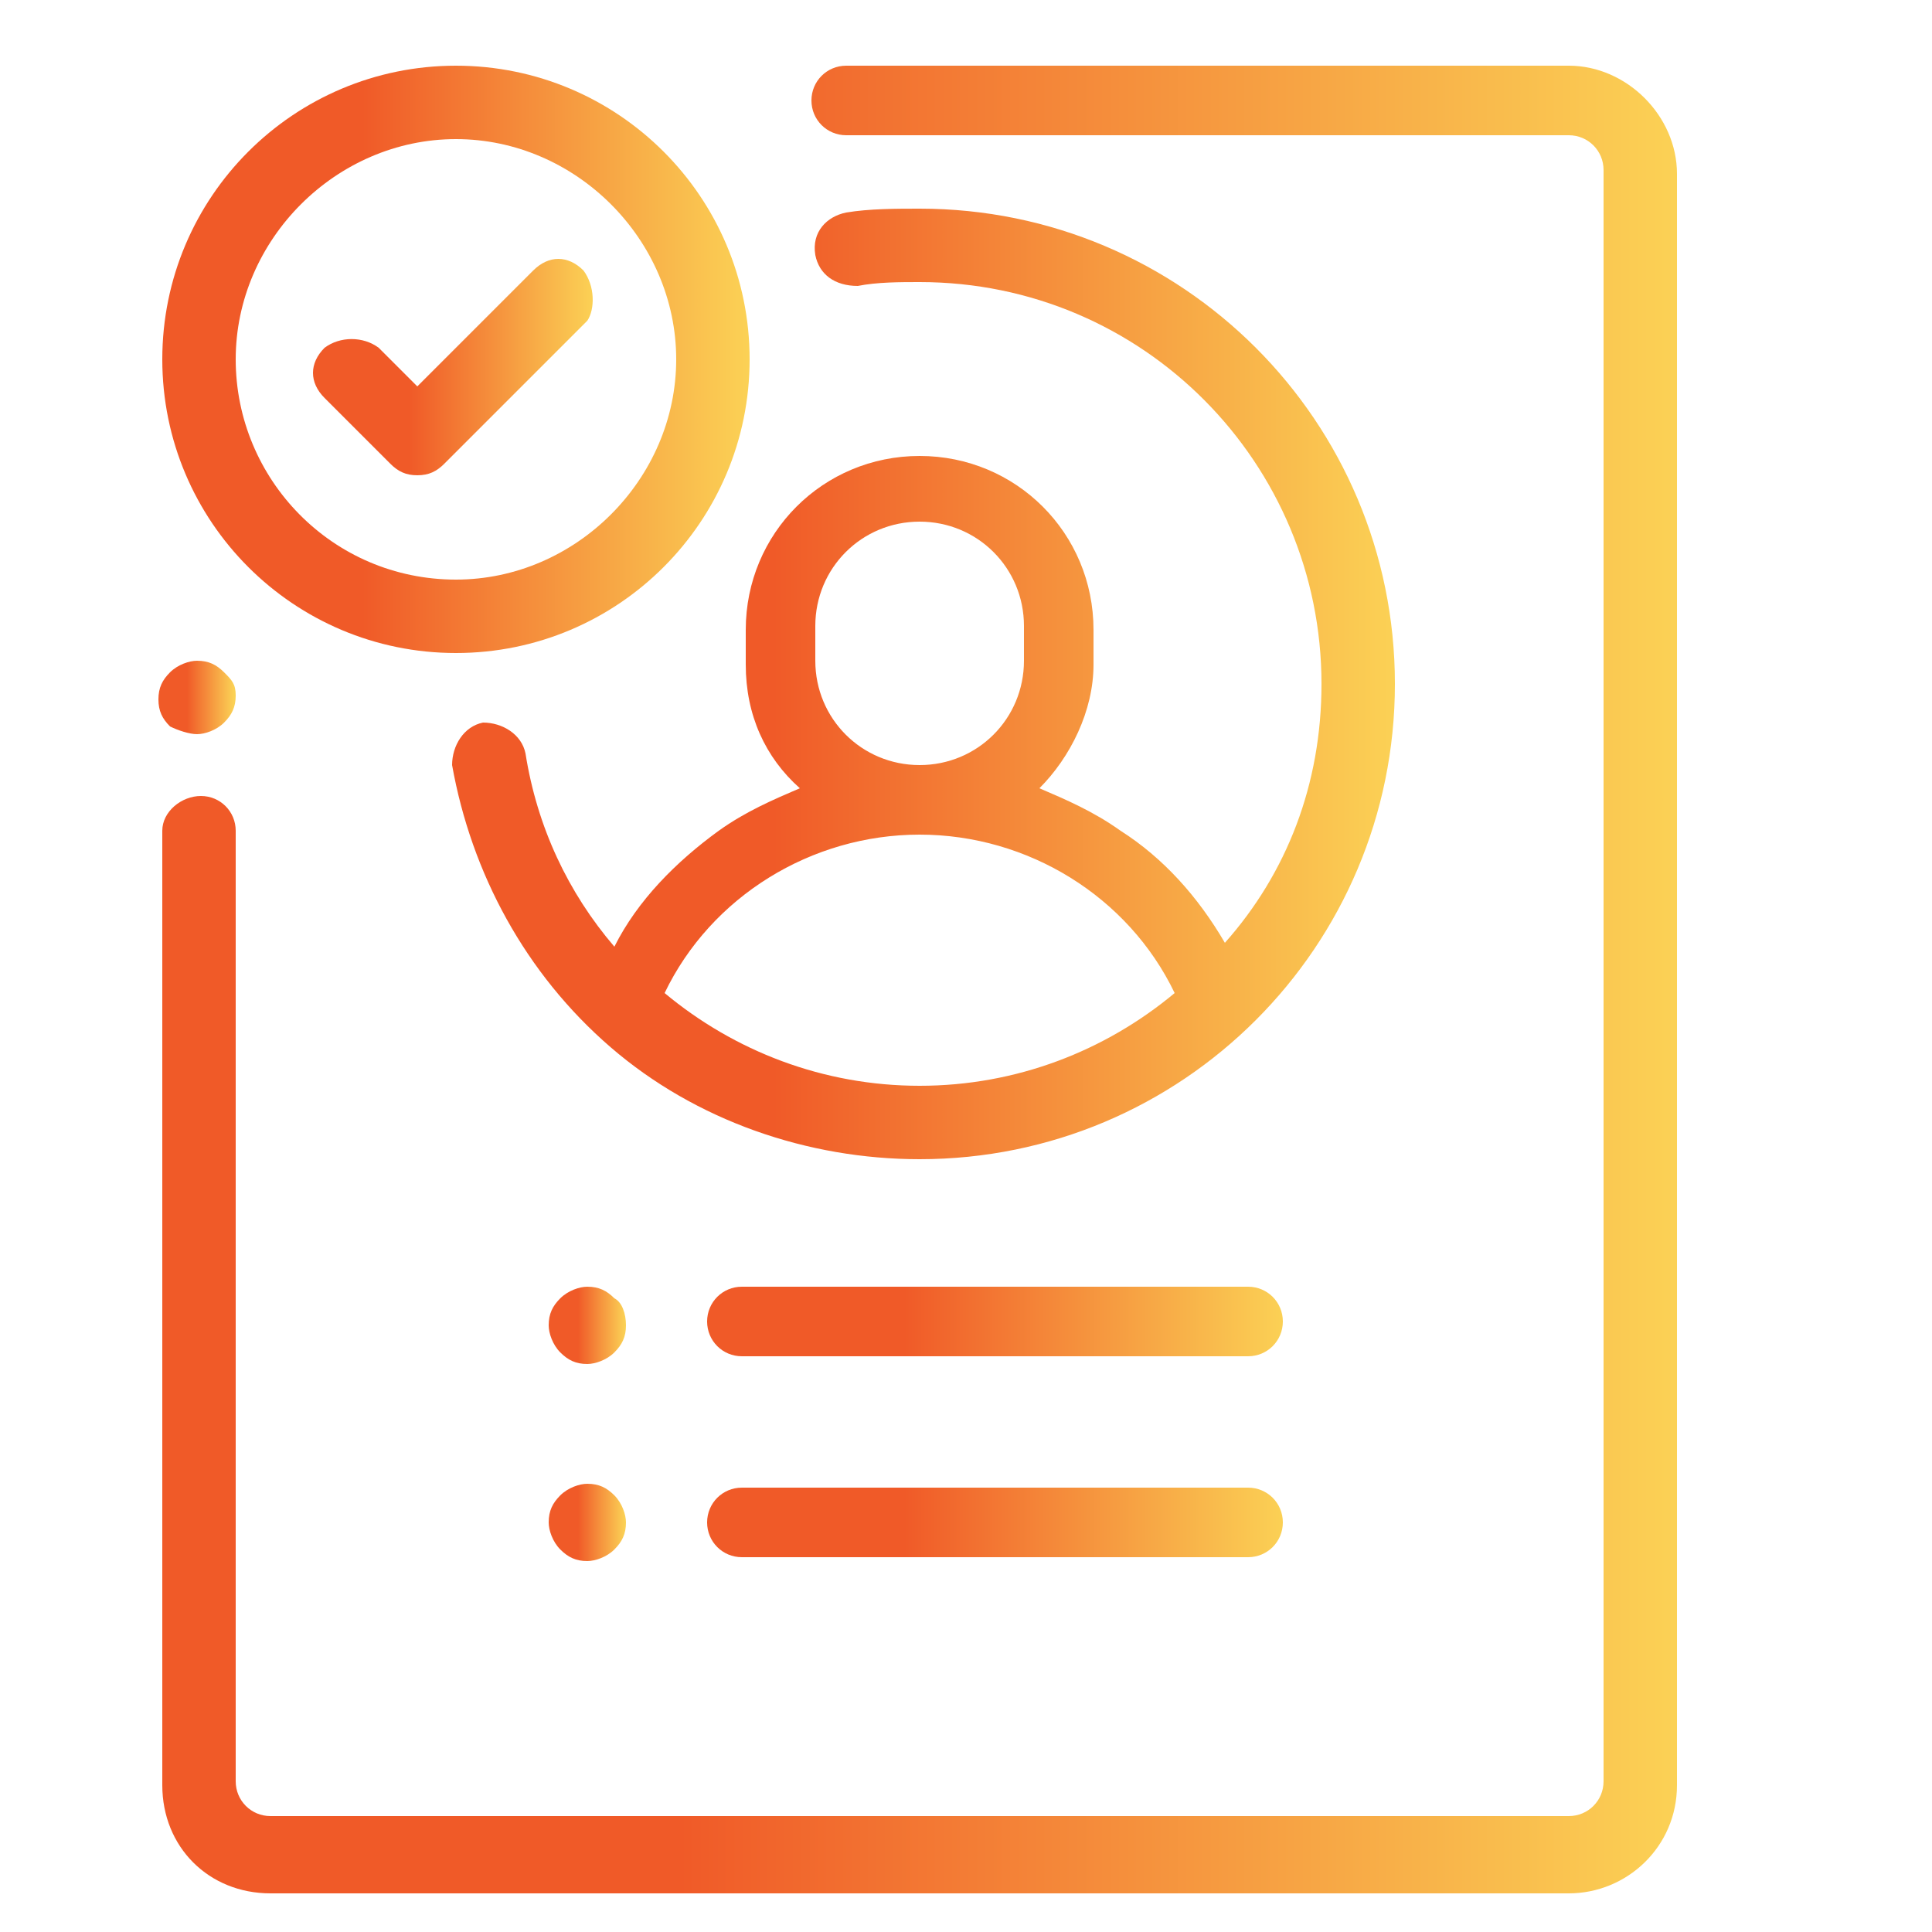
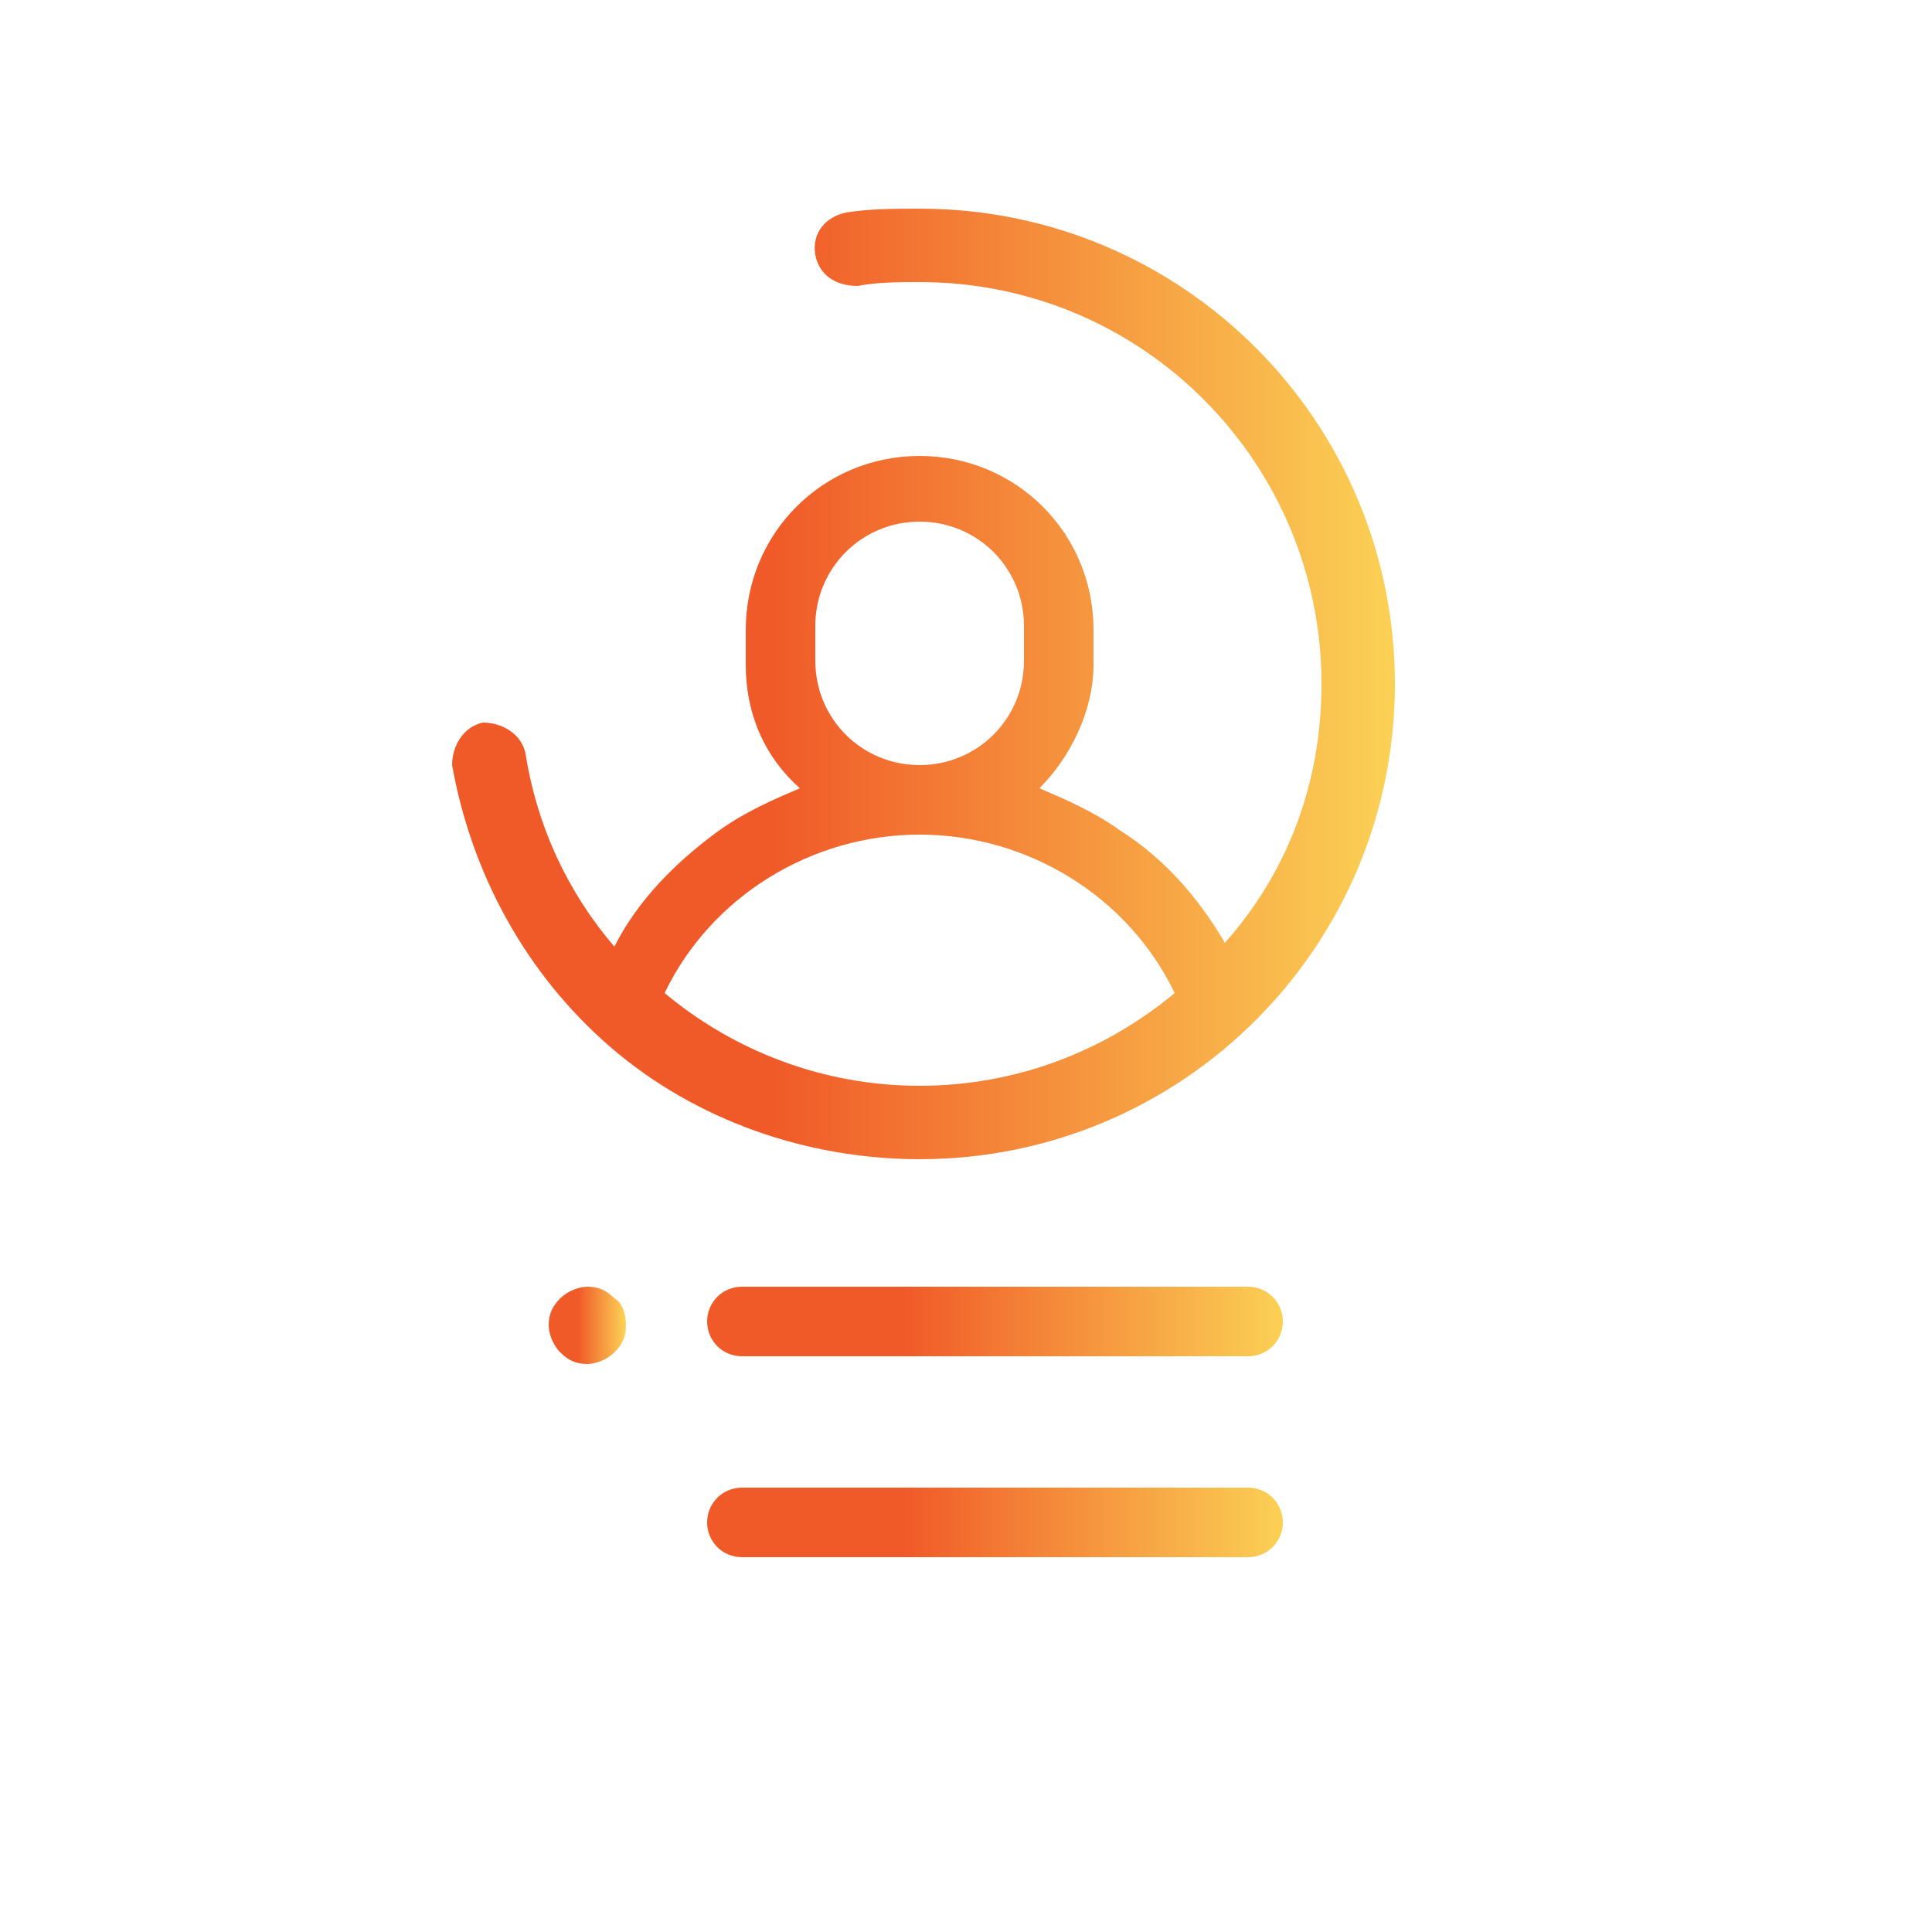
<svg xmlns="http://www.w3.org/2000/svg" id="Capa_1" x="0px" y="0px" viewBox="0 0 50 50" style="enable-background:new 0 0 50 50;" xml:space="preserve">
  <style type="text/css"> .st0{fill:url(#SVGID_1_);} .st1{fill:url(#SVGID_2_);} .st2{fill:url(#SVGID_3_);} .st3{fill:url(#SVGID_4_);} .st4{fill:url(#SVGID_5_);} .st5{fill:url(#SVGID_6_);} .st6{fill:url(#SVGID_7_);} .st7{fill:url(#SVGID_8_);} .st8{fill:url(#SVGID_9_);} </style>
  <g>
    <g>
      <linearGradient id="SVGID_1_" gradientUnits="userSpaceOnUse" x1="4.205" y1="18.066" x2="6.052" y2="18.066">
        <stop offset="0.342" style="stop-color:#F05A28" />
        <stop offset="1" style="stop-color:#FBD155" />
      </linearGradient>
-       <path class="st0" d="M5.8,17.4c-0.2-0.2-0.4-0.3-0.7-0.3c-0.2,0-0.5,0.1-0.7,0.3c-0.2,0.2-0.3,0.4-0.3,0.7s0.1,0.5,0.3,0.7 C4.6,18.9,4.9,19,5.1,19c0.2,0,0.5-0.1,0.7-0.3c0.2-0.2,0.3-0.4,0.3-0.7S6,17.6,5.8,17.4z" />
    </g>
  </g>
  <g>
    <g>
      <linearGradient id="SVGID_2_" gradientUnits="userSpaceOnUse" x1="4.205" y1="25.361" x2="43.358" y2="25.361">
        <stop offset="0.342" style="stop-color:#F05A28" />
        <stop offset="1" style="stop-color:#FBD155" />
      </linearGradient>
-       <path class="st1" d="M40.6,1.7H21.9c-0.5,0-0.9,0.4-0.9,0.9s0.4,0.9,0.9,0.9h18.7c0.5,0,0.9,0.4,0.9,0.9v41.7 c0,0.5-0.4,0.9-0.9,0.9H7c-0.5,0-0.9-0.4-0.9-0.9V21.5c0-0.5-0.4-0.9-0.9-0.9S4.2,21,4.2,21.5v24.7C4.2,47.8,5.4,49,7,49h33.6 c1.5,0,2.8-1.2,2.8-2.8V4.5C43.4,3,42.1,1.7,40.6,1.7z" />
    </g>
  </g>
  <g>
    <g>
      <linearGradient id="SVGID_3_" gradientUnits="userSpaceOnUse" x1="11.657" y1="17.697" x2="36.063" y2="17.697">
        <stop offset="0.342" style="stop-color:#F05A28" />
        <stop offset="1" style="stop-color:#FBD155" />
      </linearGradient>
      <path class="st2" d="M23.8,5.4c-0.6,0-1.3,0-1.9,0.1c-0.5,0.1-0.9,0.5-0.8,1.1c0.1,0.5,0.5,0.8,1.1,0.8c0.5-0.1,1.1-0.1,1.6-0.1 c5.8,0,10.4,4.7,10.4,10.4c0,2.6-0.9,4.9-2.5,6.7c-0.7-1.2-1.6-2.2-2.7-2.9c-0.7-0.5-1.4-0.8-2.1-1.1c0.8-0.8,1.4-2,1.4-3.2v-0.9 c0-2.5-2-4.5-4.5-4.5s-4.5,2-4.5,4.5v0.9c0,1.3,0.5,2.4,1.4,3.2c-0.7,0.3-1.4,0.6-2.1,1.1c-1.1,0.8-2.1,1.8-2.7,3 c-1.2-1.4-2-3.1-2.3-5c-0.1-0.5-0.6-0.8-1.1-0.8c-0.5,0.1-0.8,0.6-0.8,1.1c0.5,2.8,1.9,5.4,4.1,7.3c2.2,1.9,5.1,2.9,8,2.9 c6.8,0,12.3-5.5,12.3-12.3S30.6,5.4,23.8,5.4z M21.1,16.2c0-1.5,1.2-2.7,2.7-2.7s2.7,1.2,2.7,2.7v0.9c0,1.5-1.2,2.7-2.7,2.7 c-1.5,0-2.7-1.2-2.7-2.7V16.2z M23.8,28.1c-2.5,0-4.8-0.9-6.6-2.4c1.2-2.5,3.8-4.1,6.6-4.1c2.8,0,5.4,1.6,6.6,4.1 C28.6,27.2,26.3,28.1,23.8,28.1z" />
    </g>
  </g>
  <g>
    <g>
      <linearGradient id="SVGID_4_" gradientUnits="userSpaceOnUse" x1="18.274" y1="39.397" x2="33.233" y2="39.397">
        <stop offset="0.342" style="stop-color:#F05A28" />
        <stop offset="1" style="stop-color:#FBD155" />
      </linearGradient>
      <path class="st3" d="M32.3,38.5H19.2c-0.5,0-0.9,0.4-0.9,0.9s0.4,0.9,0.9,0.9h13.1c0.5,0,0.9-0.4,0.9-0.9S32.8,38.5,32.3,38.5z" />
    </g>
  </g>
  <g>
    <g>
      <linearGradient id="SVGID_5_" gradientUnits="userSpaceOnUse" x1="14.329" y1="34.225" x2="16.176" y2="34.225">
        <stop offset="0.342" style="stop-color:#F05A28" />
        <stop offset="1" style="stop-color:#FBD155" />
      </linearGradient>
      <path class="st4" d="M15.9,33.6c-0.2-0.2-0.4-0.3-0.7-0.3c-0.2,0-0.5,0.1-0.7,0.3c-0.2,0.2-0.3,0.4-0.3,0.7c0,0.2,0.1,0.5,0.3,0.7 c0.2,0.2,0.4,0.3,0.7,0.3c0.2,0,0.5-0.1,0.7-0.3c0.2-0.2,0.3-0.4,0.3-0.7C16.2,34,16.1,33.7,15.9,33.6z" />
    </g>
  </g>
  <g>
    <g>
      <linearGradient id="SVGID_6_" gradientUnits="userSpaceOnUse" x1="14.329" y1="39.397" x2="16.176" y2="39.397">
        <stop offset="0.342" style="stop-color:#F05A28" />
        <stop offset="1" style="stop-color:#FBD155" />
      </linearGradient>
-       <path class="st5" d="M15.9,38.7c-0.2-0.2-0.4-0.3-0.7-0.3c-0.2,0-0.5,0.1-0.7,0.3c-0.2,0.2-0.3,0.4-0.3,0.7c0,0.2,0.1,0.5,0.3,0.7 c0.2,0.2,0.4,0.3,0.7,0.3c0.2,0,0.5-0.1,0.7-0.3c0.2-0.2,0.3-0.4,0.3-0.7C16.2,39.2,16.1,38.9,15.9,38.7z" />
    </g>
  </g>
  <g>
    <g>
      <linearGradient id="SVGID_7_" gradientUnits="userSpaceOnUse" x1="18.274" y1="34.226" x2="33.233" y2="34.226">
        <stop offset="0.342" style="stop-color:#F05A28" />
        <stop offset="1" style="stop-color:#FBD155" />
      </linearGradient>
      <path class="st6" d="M32.3,33.3H19.2c-0.5,0-0.9,0.4-0.9,0.9s0.4,0.9,0.9,0.9h13.1c0.5,0,0.9-0.4,0.9-0.9S32.8,33.3,32.3,33.3z" />
    </g>
  </g>
  <g>
    <g>
      <linearGradient id="SVGID_8_" gradientUnits="userSpaceOnUse" x1="8.15" y1="9.526" x2="15.337" y2="9.526">
        <stop offset="0.342" style="stop-color:#F05A28" />
        <stop offset="1" style="stop-color:#FBD155" />
      </linearGradient>
-       <path class="st7" d="M15.1,7c-0.4-0.4-0.9-0.4-1.3,0l-3,3l-1-1C9.4,8.7,8.8,8.7,8.4,9c-0.4,0.4-0.4,0.9,0,1.3l1.7,1.7 c0.2,0.2,0.4,0.3,0.7,0.3s0.5-0.1,0.7-0.3l3.7-3.7C15.4,8,15.4,7.4,15.1,7z" />
    </g>
  </g>
  <g>
    <g>
      <linearGradient id="SVGID_9_" gradientUnits="userSpaceOnUse" x1="4.205" y1="9.293" x2="19.349" y2="9.293">
        <stop offset="0.342" style="stop-color:#F05A28" />
        <stop offset="1" style="stop-color:#FBD155" />
      </linearGradient>
-       <path class="st8" d="M11.8,1.7c-4.2,0-7.6,3.4-7.6,7.6s3.4,7.6,7.6,7.6s7.6-3.4,7.6-7.6S16,1.7,11.8,1.7z M11.8,15 c-3.2,0-5.7-2.6-5.7-5.7s2.6-5.7,5.7-5.7s5.7,2.6,5.7,5.7S14.9,15,11.8,15z" />
    </g>
  </g>
</svg>